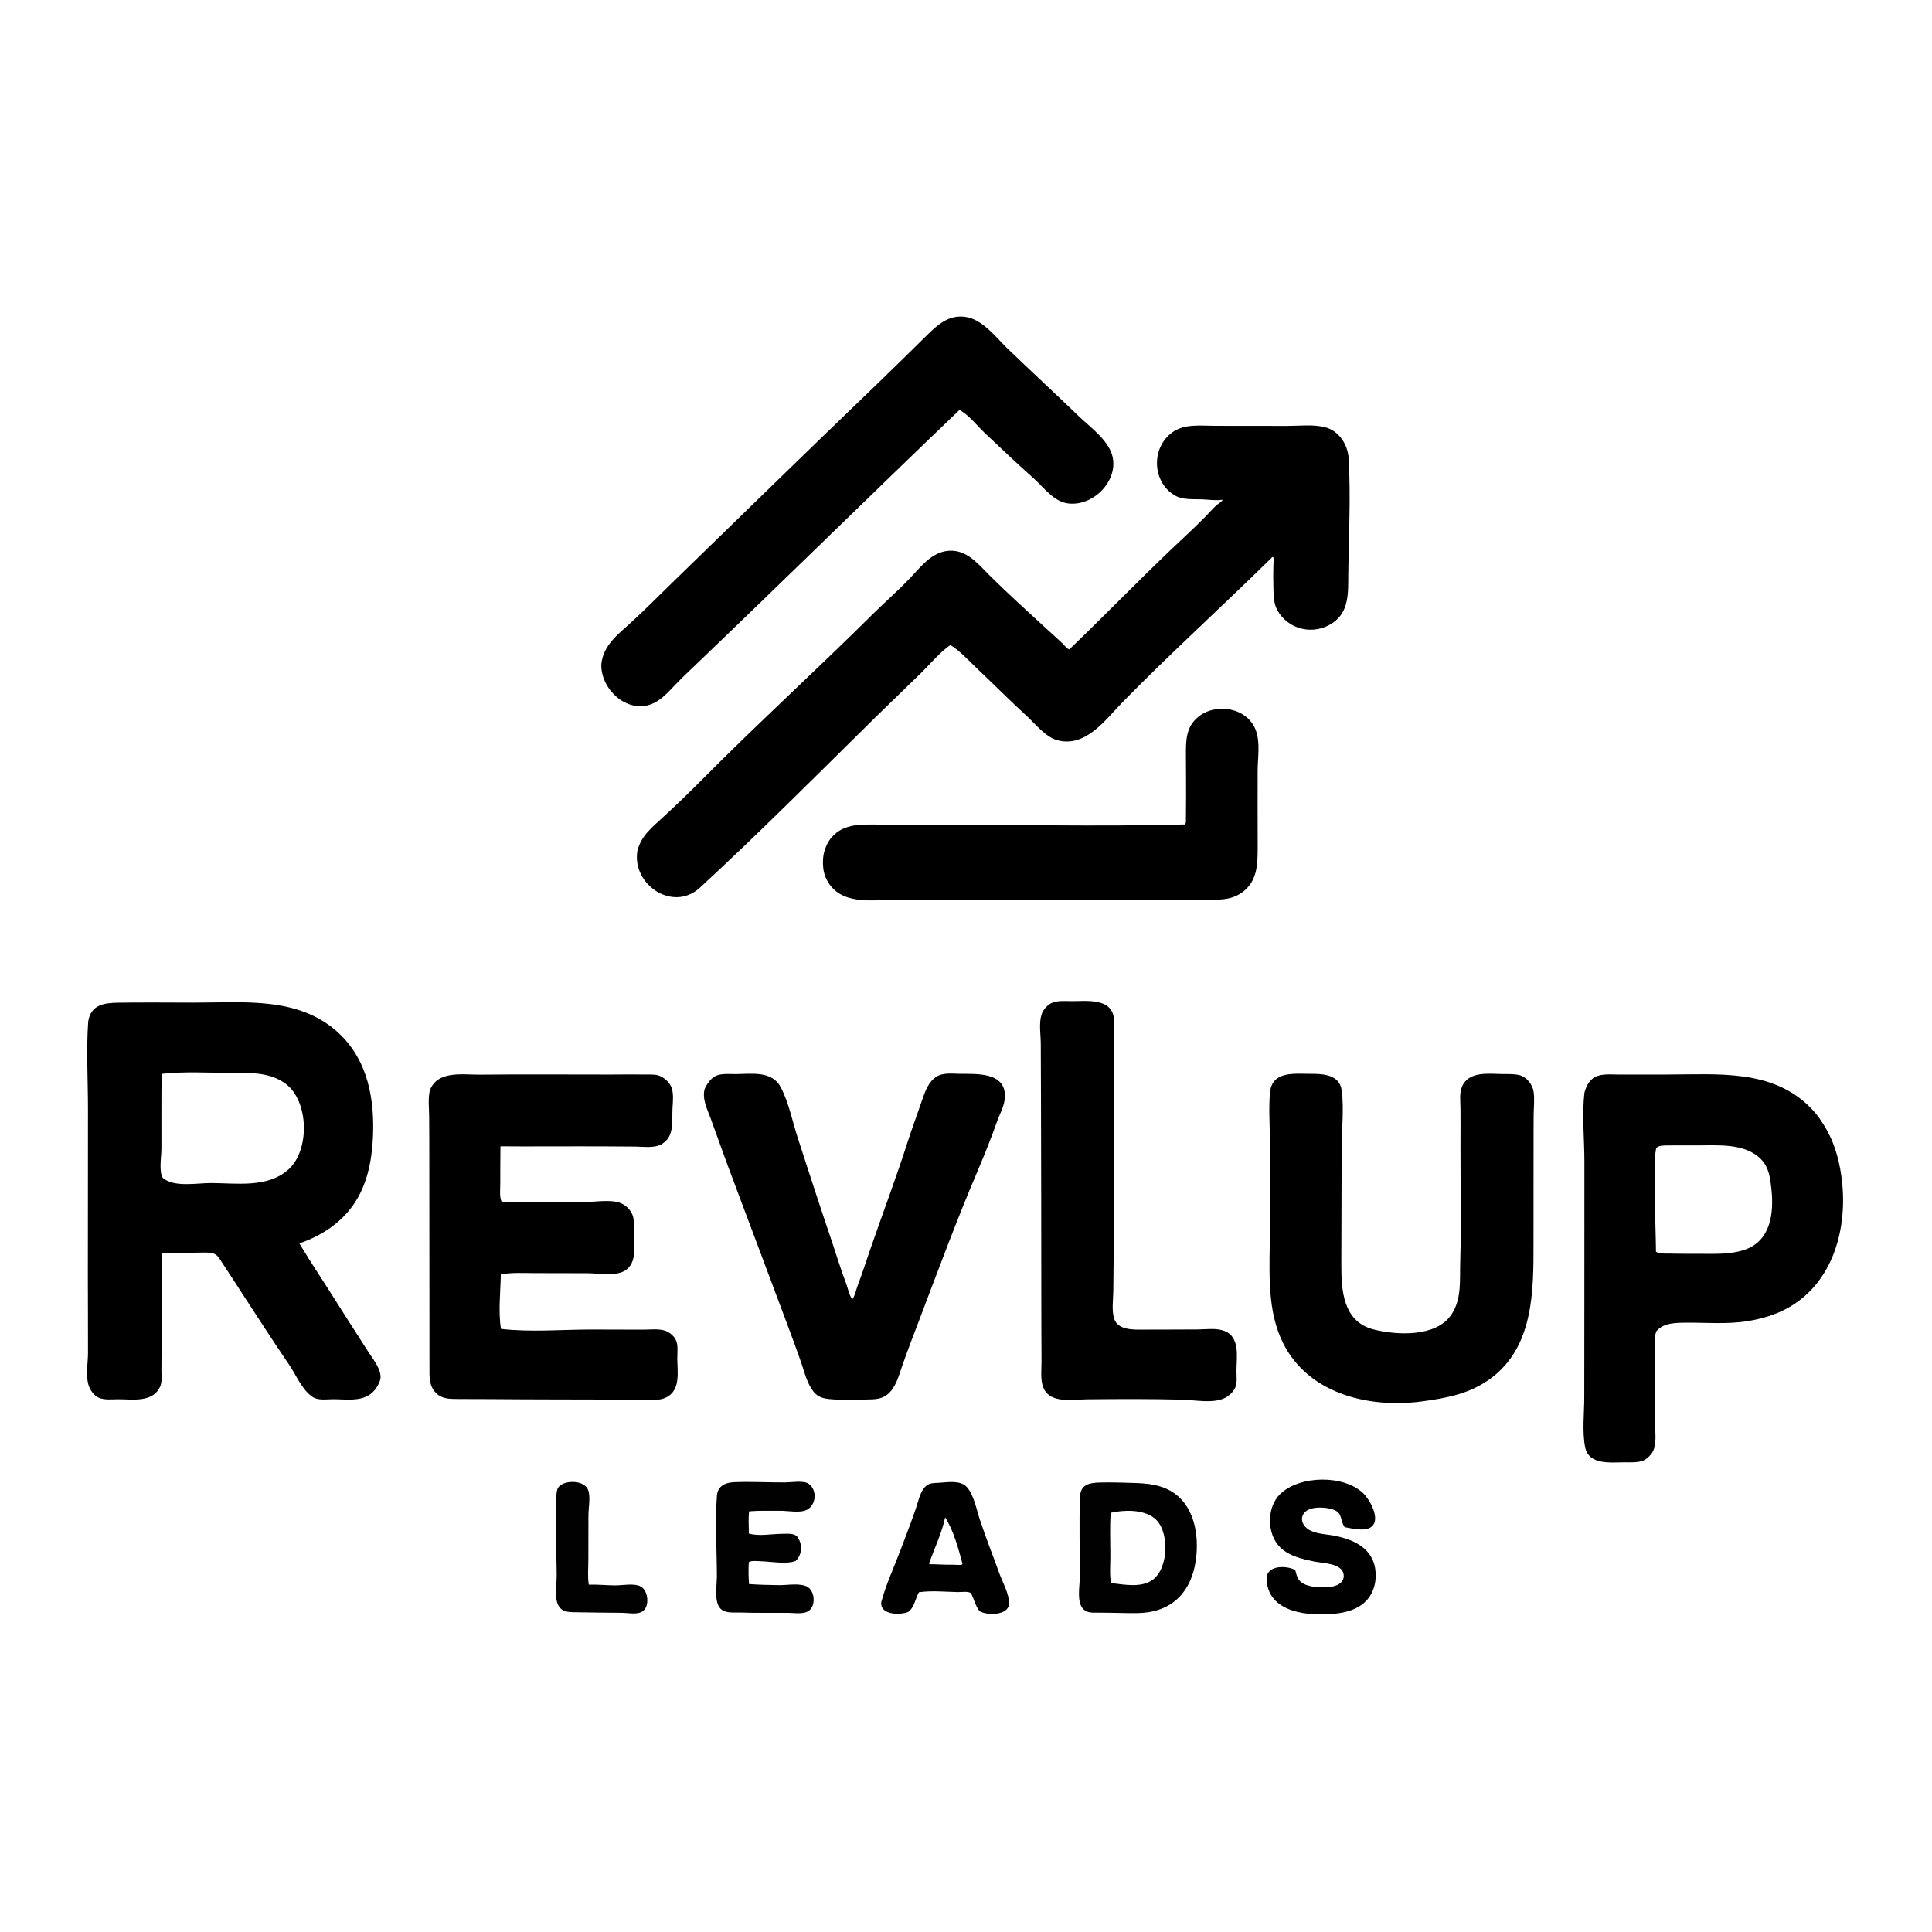
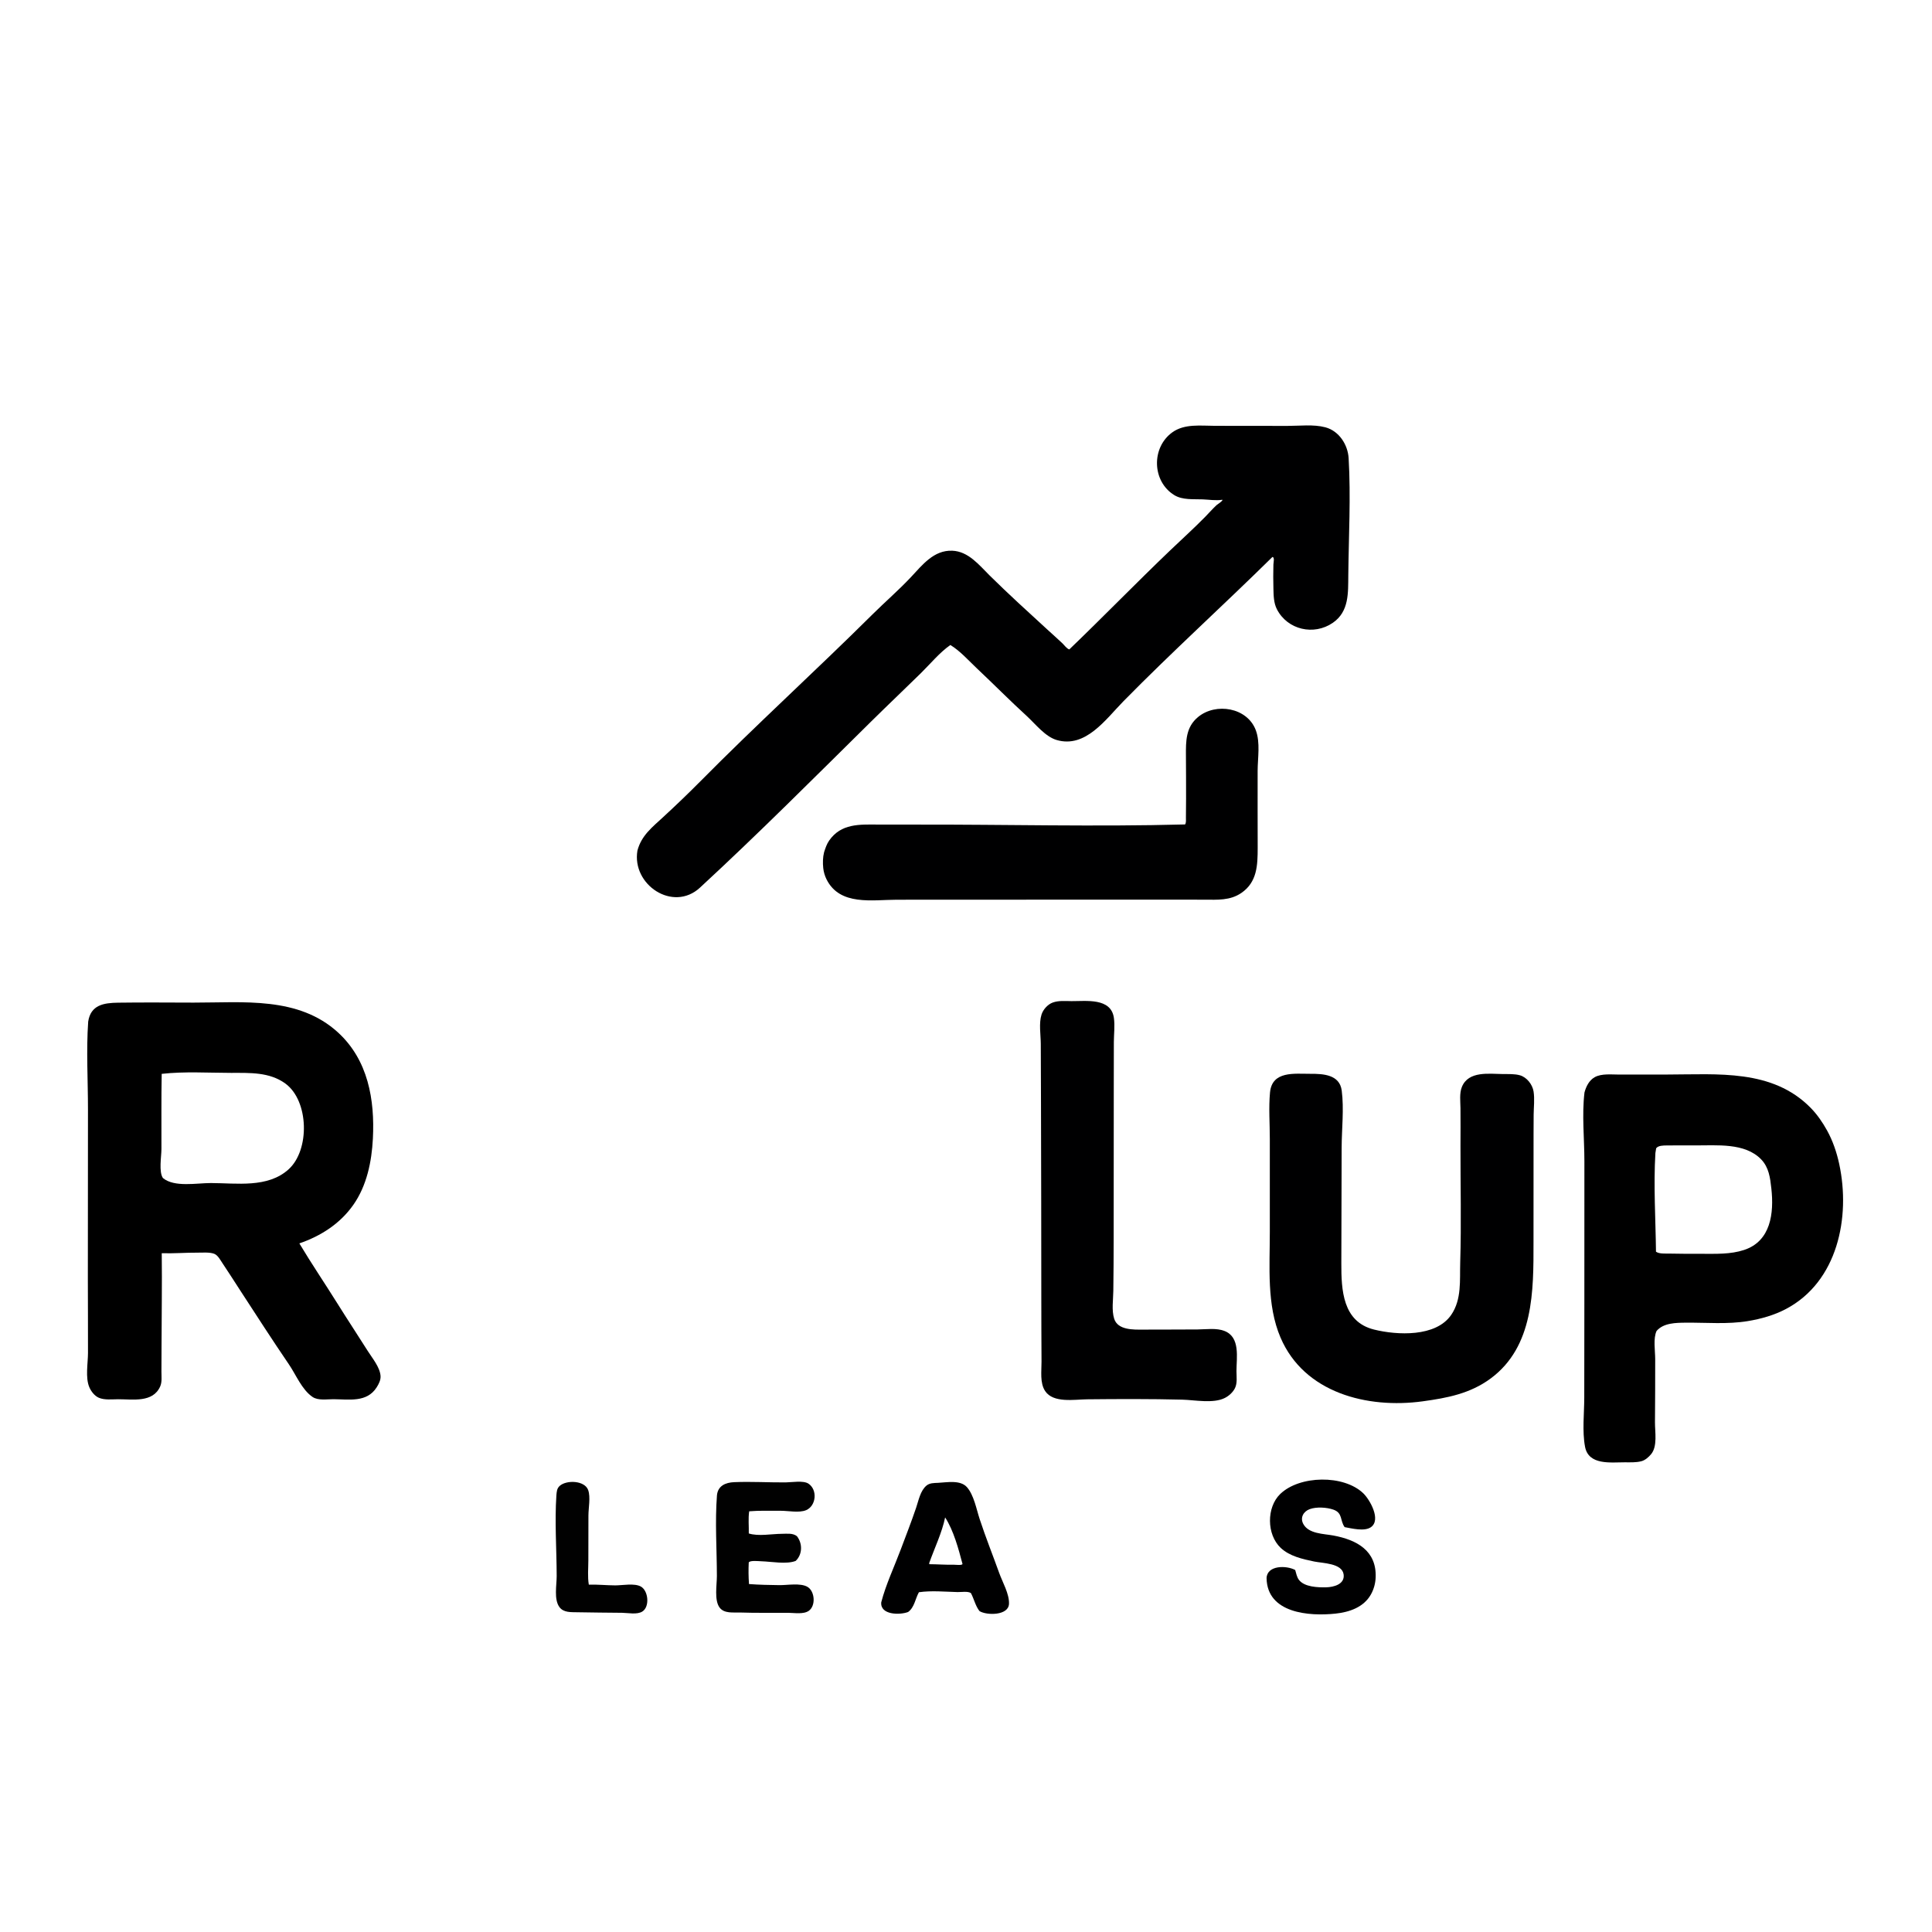
<svg xmlns="http://www.w3.org/2000/svg" height="4000" shape-rendering="geometricPrecision" viewBox="0 0 559 559" width="4000">
  <path d="M 25.517 295.599&#10;C 26.247 290.778 29.975 290.173 34.14 290.113&#10;C 41.43 290.008 48.722 290.081 56.012 290.094&#10;C 70.36 290.118 86.354 288.216 97.832 298.76&#10;C 106.506 306.728 108.469 318.195 107.889 329.451&#10;C 107.545 336.127 106.13 343.068 102.222 348.625&#10;C 98.39 354.074 92.833 357.623 86.614 359.761&#10;C 90.144 365.66 94.011 371.353 97.65 377.187&#10;C 100.519 381.787 103.519 386.305 106.408 390.892&#10;C 107.723 392.98 109.912 395.549 110.106 398.103&#10;C 110.196 399.292 109.59 400.454 108.974 401.421&#10;C 106.157 405.843 101.064 404.881 96.502 404.843&#10;C 94.623 404.827 92.064 405.297 90.426 404.185&#10;C 87.351 402.097 85.638 397.763 83.594 394.767&#10;C 78.762 387.683 74.113 380.449 69.433 373.264&#10;C 67.754 370.687 66.12 368.082 64.397 365.532&#10;C 63.805 364.655 63.068 363.225 62.045 362.796&#10;C 60.739 362.249 58.578 362.448 57.17 362.439&#10;C 53.725 362.417 50.228 362.714 46.8 362.601&#10;C 46.915 371.56 46.752 380.54 46.739 389.502&#10;C 46.735 391.954 46.713 394.405 46.709 396.857&#10;C 46.707 398.238 46.922 399.84 46.351 401.14&#10;C 44.247 405.924 38.435 404.844 34.171 404.856&#10;C 32.427 404.861 30.231 405.136 28.592 404.42&#10;C 27.354 403.879 26.348 402.575 25.836 401.357&#10;C 24.663 398.571 25.448 394.463 25.459 391.495&#10;C 25.486 384.33 25.416 377.164 25.419 369.998&#10;C 25.426 353.664 25.443 337.329 25.454 320.995&#10;C 25.46 312.584 24.929 303.988 25.517 295.599 Z&#10;M 46.785 310.708&#10;C 46.646 317.968 46.734 325.235 46.709 332.499&#10;C 46.702 334.634 45.902 339.074 47.142 340.851&#10;C 50.435 343.603 56.962 342.291 61.007 342.299&#10;C 68.472 342.314 77.432 343.795 83.474 338.357&#10;C 89.718 332.737 89.38 318.49 82.579 313.519&#10;C 77.972 310.151 72.299 310.431 66.868 310.425&#10;C 60.221 310.417 53.392 309.968 46.785 310.708 Z" fill="rgb(0,0,0)" fill-rule="evenodd" opacity="1" />
-   <path d="M 124.355 315.541&#10;C 126.519 309.62 133.909 310.992 138.904 310.938&#10;C 151.436 310.804 163.975 310.916 176.508 310.906&#10;C 179.889 310.903 183.273 310.84 186.654 310.891&#10;C 188.205 310.915 190.067 310.749 191.454 311.56&#10;C 192.666 312.268 193.814 313.33 194.302 314.678&#10;C 194.957 316.491 194.683 318.82 194.578 320.716&#10;C 194.373 324.44 195.228 328.872 191.418 331.046&#10;C 189.262 332.276 186.273 331.774 183.891 331.747&#10;C 178.595 331.688 173.298 331.694 168.001 331.677&#10;C 160.272 331.653 152.521 331.752 144.801 331.666&#10;C 144.793 335.277 144.709 338.887 144.748 342.503&#10;C 144.765 344.056 144.46 346.225 145.113 347.663&#10;C 153.233 347.997 161.374 347.791 169.504 347.767&#10;C 172.498 347.758 177.102 346.922 179.85 348.216&#10;C 181.181 348.843 182.396 350.057 182.968 351.415&#10;C 183.573 352.854 183.349 354.573 183.359 356.1&#10;C 183.384 359.889 184.615 365.575 180.6 367.771&#10;C 177.787 369.31 173.104 368.401 170.006 368.392&#10;C 164.839 368.377 159.671 368.366 154.504 368.358&#10;C 151.318 368.353 148.053 368.146 144.91 368.709&#10;C 144.819 373.811 144.129 379.446 144.951 384.497&#10;C 153.466 385.488 162.441 384.692 171.009 384.677&#10;C 176.125 384.669 181.242 384.736 186.359 384.718&#10;C 188.503 384.71 191.362 384.29 193.293 385.402&#10;C 194.273 385.966 195.26 386.899 195.665 387.976&#10;C 196.231 389.481 195.97 391.355 195.965 392.932&#10;C 195.955 396.589 196.949 401.589 193.408 403.961&#10;C 191.702 405.104 189.671 405.084 187.696 405.055&#10;C 184.634 405.01 181.575 404.958 178.511 404.947&#10;C 166.174 404.905 153.838 404.925 141.501 404.816&#10;C 138.5 404.79 135.499 404.82 132.498 404.784&#10;C 130.137 404.755 127.955 404.847 126.162 403.063&#10;C 124.089 401.001 124.258 398.209 124.261 395.506&#10;C 124.265 390.673 124.255 385.839 124.255 381.006&#10;C 124.253 366.172 124.228 351.338 124.218 336.504&#10;C 124.214 332.005 124.215 327.505 124.172 323.005&#10;C 124.148 320.564 123.818 317.94 124.355 315.541 Z" fill="rgb(0,0,0)" fill-rule="evenodd" opacity="1" />
  <path d="M 160.986 432.619&#10;C 161.084 431.59 161.115 430.67 161.935 429.929&#10;C 163.901 428.155 169.22 428.315 170.196 431.176&#10;C 170.899 433.238 170.258 436.32 170.254 438.499&#10;C 170.247 442.832 170.228 447.166 170.23 451.499&#10;C 170.231 453.778 169.977 456.259 170.368 458.507&#10;C 172.874 458.415 175.479 458.7 178.007 458.71&#10;C 180.097 458.718 183.565 458.002 185.438 459.054&#10;C 187.608 460.274 188.051 464.926 185.828 466.291&#10;C 184.296 467.231 181.721 466.667 180.01 466.644&#10;C 175.682 466.586 171.353 466.587 167.029 466.486&#10;C 165.221 466.444 163.072 466.629 161.862 464.987&#10;C 160.227 462.769 161.072 458.644 161.068 456.013&#10;C 161.057 448.26 160.464 440.355 160.986 432.619 Z" fill="rgb(1,1,1)" fill-rule="evenodd" opacity="1" />
-   <path d="M 173.992 192.105&#10;C 174.607 186.621 178.744 183.612 182.556 180.133&#10;C 186.614 176.429 190.49 172.477 194.436 168.651&#10;C 214.077 149.605 233.62 130.447 253.364 111.508&#10;C 258.341 106.734 263.24 101.885 268.155 97.048&#10;C 271.412 93.842 274.707 90.88 279.62 91.738&#10;C 284.446 92.582 288.195 97.648 291.528 100.861&#10;C 298.308 107.397 305.238 113.775 312.011 120.316&#10;C 315.055 123.256 319.03 126.079 321.046 129.872&#10;C 325.123 137.541 317.022 146.703 309.011 145.655&#10;C 304.845 145.111 302.088 141.092 299.157 138.481&#10;C 294.264 134.122 289.472 129.603 284.724 125.081&#10;C 282.605 123.063 280.211 119.953 277.609 118.617&#10;C 252.174 142.967 227.032 167.69 201.595 192.057&#10;C 199.412 194.148 197.216 196.201 195.131 198.393&#10;C 193.255 200.366 191.203 202.628 188.62 203.67&#10;C 181.319 206.616 173.681 199.239 173.992 192.105 Z" fill="rgb(0,0,1)" fill-rule="evenodd" opacity="1" />
  <path d="M 184.437 246.094&#10;C 185.59 241.727 188.73 239.325 191.912 236.389&#10;C 195.546 233.036 199.177 229.564 202.654 226.049&#10;C 218.902 209.626 236.029 194.068 252.419 177.793&#10;C 256.071 174.166 260.016 170.768 263.537 167.018&#10;C 266.87 163.466 270.174 159.136 275.516 159.342&#10;C 280.214 159.523 283.314 163.515 286.393 166.559&#10;C 291.782 171.884 297.427 177.007 303.012 182.129&#10;C 304.466 183.462 305.95 184.768 307.382 186.124&#10;C 307.932 186.644 308.66 187.699 309.39 187.902&#10;C 319.232 178.452 328.749 168.64 338.619 159.205&#10;C 341.975 155.997 345.421 152.887 348.676 149.573&#10;C 349.783 148.446 350.84 147.229 351.994 146.153&#10;C 352.177 145.982 353.977 144.847 353.662 144.597&#10;C 351.814 144.901 349.875 144.563 348.015 144.487&#10;C 345.339 144.378 342.168 144.722 339.787 143.268&#10;C 333.313 139.317 333.065 129.508 339.193 125.094&#10;C 342.731 122.546 347.393 123.204 351.508 123.208&#10;C 358.507 123.215 365.507 123.229 372.507 123.231&#10;C 376.025 123.232 380.032 122.724 383.46 123.63&#10;C 387.429 124.679 389.98 128.647 390.211 132.59&#10;C 390.862 143.748 390.23 155.226 390.112 166.408&#10;C 390.057 171.515 390.383 176.927 385.643 180.197&#10;C 380.154 183.982 372.519 182.242 369.455 176.277&#10;C 368.524 174.465 368.492 172.293 368.447 170.301&#10;C 368.396 167.99 368.37 165.664 368.443 163.353&#10;C 368.46 162.803 368.857 161.152 368.149 161.162&#10;C 353.914 175.196 339.042 188.651 325.035 202.914&#10;C 319.944 208.098 314.092 216.579 305.711 214.103&#10;C 302.385 213.12 299.533 209.416 297.049 207.145&#10;C 292.156 202.671 287.486 197.943 282.659 193.396&#10;C 280.24 191.118 277.824 188.35 274.975 186.621&#10;C 271.811 188.846 269.187 192.075 266.434 194.78&#10;C 261.675 199.457 256.829 204.045 252.079 208.734&#10;C 235.73 224.874 219.395 241.26 202.524 256.831&#10;C 194.74 264.016 182.734 255.999 184.437 246.094 Z" fill="rgb(0,0,1)" fill-rule="evenodd" opacity="1" />
-   <path d="M 203.9 315.039&#10;C 204.556 313.636 205.579 312.079 206.998 311.348&#10;C 208.634 310.506 211.15 310.788 212.939 310.773&#10;C 217.547 310.734 223.392 309.755 225.925 314.62&#10;C 228.231 319.046 229.284 324.49 230.82 329.232&#10;C 234.058 339.23 237.308 349.233 240.687 359.185&#10;C 242.058 363.222 243.271 367.337 244.804 371.319&#10;C 245.304 372.618 245.707 374.925 246.622 375.903&#10;C 247.415 374.791 247.636 373.368 248.111 372.098&#10;C 249.477 368.449 250.673 364.74 251.945 361.058&#10;C 255.483 350.823 259.334 340.644 262.639 330.334&#10;C 263.95 326.246 265.472 322.226 266.852 318.16&#10;C 267.7 315.664 268.698 312.888 271.076 311.444&#10;C 272.893 310.341 275.573 310.658 277.608 310.689&#10;C 282.549 310.765 291.047 310.091 290.757 317.445&#10;C 290.659 319.941 289.224 322.387 288.406 324.705&#10;C 286.61 329.791 284.557 334.81 282.452 339.771&#10;C 276.608 353.542 271.388 367.677 266.075 381.663&#10;C 264.331 386.256 262.534 390.848 260.942 395.498&#10;C 260.007 398.23 259.122 401.563 256.778 403.46&#10;C 255.02 404.883 253.03 404.89 250.877 404.923&#10;C 247.348 404.977 243.723 405.139 240.206 404.828&#10;C 238.277 404.657 236.697 404.283 235.432 402.714&#10;C 233.572 400.405 232.872 397.358 231.932 394.611&#10;C 230.528 390.503 228.997 386.396 227.47 382.332&#10;C 221.841 367.345 216.214 352.361 210.613 337.363&#10;C 208.883 332.731 207.279 328.053 205.552 323.421&#10;C 204.568 320.78 203.096 317.9 203.9 315.039 Z" fill="rgb(0,0,1)" fill-rule="evenodd" opacity="1" />
  <path d="M 207.445 432.612&#10;C 207.733 429.873 209.94 428.949 212.418 428.845&#10;C 217.352 428.639 222.328 428.946 227.268 428.916&#10;C 229.001 428.905 232.442 428.287 233.923 429.279&#10;C 236.583 431.06 236.178 435.666 233.264 436.938&#10;C 231.282 437.803 227.944 437.101 225.804 437.124&#10;C 222.798 437.157 219.763 437.019 216.767 437.279&#10;C 216.456 439.409 216.705 441.551 216.653 443.688&#10;C 219.437 444.579 223.344 443.796 226.246 443.789&#10;C 227.704 443.786 229.348 443.527 230.566 444.46&#10;C 232.236 446.563 232.21 449.742 230.226 451.626&#10;C 227.606 452.685 223.084 451.811 220.27 451.733&#10;C 219.536 451.712 217.013 451.42 216.641 452.074&#10;C 216.542 454.206 216.556 456.194 216.716 458.326&#10;C 219.646 458.547 222.571 458.602 225.509 458.64&#10;C 227.796 458.671 231.604 457.942 233.638 459.141&#10;C 235.779 460.404 236.093 464.61 234.01 466.073&#10;C 232.48 467.148 229.767 466.653 228.007 466.646&#10;C 223.379 466.628 218.741 466.713 214.115 466.561&#10;C 212.167 466.496 209.568 466.916 208.222 465.148&#10;C 206.61 463.029 207.425 458.536 207.422 456.002&#10;C 207.411 448.275 206.847 440.315 207.445 432.612 Z" fill="rgb(1,1,1)" fill-rule="evenodd" opacity="1" />
  <path d="M 238.437 246.581&#10;C 238.829 245.388 239.193 244.224 239.921 243.184&#10;C 243.377 238.251 248.629 238.545 254.011 238.579&#10;C 257.676 238.603 261.343 238.595 265.008 238.587&#10;C 290.938 238.53 316.964 239.237 342.881 238.543&#10;C 343.25 238.055 343.126 237.116 343.134 236.503&#10;C 343.16 234.671 343.169 232.839 343.175 231.007&#10;C 343.188 226.903 343.16 222.8 343.136 218.696&#10;C 343.112 214.409 343.072 210.415 346.65 207.457&#10;C 351.776 203.219 360.885 204.67 363.355 211.292&#10;C 364.686 214.862 363.9 219.28 363.881 223.009&#10;C 363.843 230.44 363.902 237.871 363.895 245.302&#10;C 363.89 250.328 363.755 255.242 359.154 258.375&#10;C 355.888 260.599 352.283 260.324 348.503 260.31&#10;C 342.669 260.289 336.836 260.292 331.002 260.293&#10;C 307.169 260.299 283.336 260.292 259.503 260.324&#10;C 252.413 260.333 243.044 262.158 239.163 254.463&#10;C 238.652 253.45 238.315 252.299 238.195 251.172&#10;C 238.034 249.667 238.066 248.051 238.437 246.581 Z" fill="rgb(0,0,1)" fill-rule="evenodd" opacity="1" />
  <path d="M 254.978 463.596&#10;C 256.329 458.429 258.726 453.372 260.604 448.368&#10;C 262.119 444.329 263.695 440.304 265.079 436.218&#10;C 265.788 434.125 266.274 431.36 268.039 429.857&#10;C 268.985 429.051 270.247 429.097 271.417 429.04&#10;C 274.001 428.914 277.894 428.126 279.806 430.328&#10;C 281.794 432.617 282.519 436.668 283.449 439.508&#10;C 285.176 444.777 287.247 449.944 289.122 455.161&#10;C 290.068 457.795 292.069 461.216 291.939 464.063&#10;C 291.784 467.488 285.491 467.436 283.407 466.153&#10;C 282.21 464.625 281.829 462.63 280.92 460.943&#10;C 280.079 460.333 278.11 460.674 277.053 460.646&#10;C 273.399 460.552 269.498 460.168 265.873 460.693&#10;C 264.821 462.568 264.581 465.113 262.739 466.417&#10;C 260.302 467.336 254.628 467.277 254.978 463.596 Z&#10;M 268.872 452.206&#10;C 268.87 452.331 268.869 452.456 268.868 452.58&#10;C 271.247 452.592 273.62 452.786 276.003 452.734&#10;C 276.499 452.723 278.232 452.979 278.497 452.543&#10;C 277.334 448.162 275.931 442.865 273.461 439.042&#10;C 272.584 443.383 270.361 448 268.872 452.206 Z" fill="rgb(0,0,1)" fill-rule="evenodd" opacity="1" />
  <path d="M 301.356 293.541&#10;C 301.815 292.085 303.145 290.606 304.589 290.077&#10;C 306.283 289.456 308.243 289.648 310.012 289.663&#10;C 314.206 289.699 321.474 288.622 322.293 294.531&#10;C 322.606 296.783 322.291 299.229 322.278 301.5&#10;C 322.252 306.001 322.259 310.502 322.256 315.003&#10;C 322.249 329.503 322.243 344.003 322.226 358.504&#10;C 322.219 363.501 322.192 368.497 322.125 373.494&#10;C 322.091 376.02 321.605 379.114 322.369 381.552&#10;C 323.412 384.883 327.965 384.723 330.749 384.707&#10;C 336.002 384.675 341.255 384.711 346.508 384.661&#10;C 348.98 384.638 351.965 384.173 354.319 385.108&#10;C 358.919 386.936 357.758 392.812 357.757 396.71&#10;C 357.757 398.285 358.052 400.189 357.319 401.649&#10;C 356.714 402.854 355.611 403.856 354.422 404.467&#10;C 351.092 406.18 345.68 405.061 342.053 404.972&#10;C 332.881 404.745 323.678 404.779 314.504 404.874&#10;C 310.873 404.912 304.744 406.035 302.395 402.477&#10;C 300.828 400.104 301.371 396.671 301.351 393.965&#10;C 301.306 387.812 301.301 381.659 301.29 375.506&#10;C 301.258 356.672 301.275 337.839 301.197 319.006&#10;C 301.173 313.34 301.173 307.674 301.137 302.008&#10;C 301.12 299.366 300.552 296.092 301.356 293.541 Z" fill="rgb(0,0,1)" fill-rule="evenodd" opacity="1" />
-   <path d="M 312.484 433.116&#10;C 312.62 429.497 315.162 429.022 318.265 428.941&#10;C 321.605 428.854 324.967 428.976 328.305 429.077&#10;C 330.846 429.154 333.399 429.366 335.836 430.132&#10;C 344.004 432.699 346.624 440.819 346.262 448.626&#10;C 345.872 457.048 342.177 464.406 333.314 466.278&#10;C 330.261 466.924 327.029 466.721 323.928 466.68&#10;C 321.813 466.651 319.694 466.588 317.579 466.599&#10;C 316.082 466.607 314.473 466.709 313.371 465.5&#10;C 311.494 463.439 312.397 459.072 312.417 456.497&#10;C 312.476 448.713 312.19 440.891 312.484 433.116 Z&#10;M 321.337 437.716&#10;C 321.102 441.912 321.26 446.128 321.274 450.33&#10;C 321.283 452.844 320.999 455.561 321.463 458.038&#10;C 325.305 458.465 330.253 459.531 333.614 457.013&#10;C 338.214 453.567 338.46 442.656 333.909 439.185&#10;C 330.633 436.686 325.185 436.828 321.337 437.716 Z" fill="rgb(1,1,1)" fill-rule="evenodd" opacity="1" />
  <path d="M 366.466 456.617&#10;C 366.603 452.879 372.134 452.866 374.749 454.258&#10;C 375.033 455.213 375.222 456.318 375.841 457.127&#10;C 377.422 459.19 381.309 459.324 383.686 459.271&#10;C 385.86 459.223 389.162 458.409 388.759 455.525&#10;C 388.304 452.274 382.675 452.313 380.252 451.807&#10;C 376.886 451.105 373.126 450.282 370.544 447.847&#10;C 366.466 444.001 366.421 436.129 370.418 432.269&#10;C 376.017 426.86 388.815 426.614 394.476 432.095&#10;C 396.338 433.898 399.699 439.757 396.651 441.875&#10;C 394.779 443.176 391.123 442.233 389.055 441.857&#10;C 387.662 439.925 388.557 437.744 385.775 436.785&#10;C 383.853 436.123 380.889 435.939 378.949 436.65&#10;C 377.134 437.316 376.124 439.109 377.079 440.913&#10;C 378.623 443.827 382.976 443.759 385.773 444.278&#10;C 392.547 445.533 398.326 448.642 398.029 456.395&#10;C 397.963 458.123 397.508 459.809 396.662 461.322&#10;C 394.573 465.059 390.403 466.458 386.401 466.88&#10;C 378.776 467.685 366.645 466.8 366.466 456.617 Z" fill="rgb(0,0,1)" fill-rule="evenodd" opacity="1" />
  <path d="M 367.46 316.102&#10;C 368.053 309.777 374.54 310.714 379.185 310.695&#10;C 382.834 310.68 387.609 310.907 388.211 315.539&#10;C 388.901 320.846 388.208 326.672 388.188 332.027&#10;C 388.147 343.185 388.123 354.343 388.098 365.501&#10;C 388.081 373.235 388.454 382.443 397.582 384.697&#10;C 404.259 386.346 415.474 386.913 419.895 380.435&#10;C 422.975 375.924 422.334 370.421 422.494 365.264&#10;C 422.842 354.025 422.547 342.742 422.572 331.497&#10;C 422.58 327.874 422.611 324.25 422.57 320.627&#10;C 422.547 318.675 422.228 316.344 422.98 314.49&#10;C 424.887 309.785 430.867 310.727 434.935 310.766&#10;C 436.501 310.781 438.211 310.692 439.736 311.11&#10;C 441.76 311.666 443.408 313.794 443.722 315.819&#10;C 444.056 317.974 443.764 320.325 443.742 322.5&#10;C 443.704 326.332 443.723 330.166 443.712 333.998&#10;C 443.687 342.488 443.695 350.977 443.701 359.466&#10;C 443.71 373.447 443.822 389.619 431.266 398.874&#10;C 425.355 403.23 418.712 404.488 411.633 405.456&#10;C 395.603 407.648 377.363 403.023 370.508 387.018&#10;C 366.454 377.551 367.419 366.491 367.406 356.44&#10;C 367.393 347.459 367.398 338.479 367.406 329.498&#10;C 367.411 325.081 367.048 320.5 367.46 316.102 Z" fill="rgb(0,0,1)" fill-rule="evenodd" opacity="1" />
  <path d="M 458.45 316.093&#10;C 458.915 314.362 459.779 312.591 461.416 311.668&#10;C 463.384 310.558 466.366 310.92 468.547 310.915&#10;C 473.201 310.905 477.854 310.906 482.508 310.902&#10;C 496.983 310.89 512.81 309.262 523.886 320.535&#10;C 525.787 322.47 527.328 324.722 528.641 327.09&#10;C 530.304 330.092 531.43 333.43 532.152 336.782&#10;C 535.482 352.232 531.685 370.843 516.761 378.73&#10;C 513.337 380.539 509.552 381.604 505.745 382.237&#10;C 499.84 383.22 493.735 382.645 487.779 382.7&#10;C 484.928 382.726 481.337 382.742 479.316 385.084&#10;C 478.287 387.253 478.909 390.842 478.91 393.187&#10;C 478.915 399.292 478.899 405.397 478.845 411.502&#10;C 478.821 414.277 479.638 418.478 477.712 420.767&#10;C 477.001 421.612 476.011 422.496 474.918 422.786&#10;C 473.37 423.195 471.688 423.098 470.102 423.1&#10;C 466.037 423.104 459.632 423.988 458.615 418.618&#10;C 457.761 414.108 458.383 408.935 458.386 404.355&#10;C 458.393 395.236 458.417 386.118 458.414 376.999&#10;C 458.41 363.332 458.421 349.665 458.424 335.999&#10;C 458.426 329.498 457.673 322.539 458.45 316.093 Z&#10;M 478.967 333.623&#10;C 478.404 343.088 479.032 352.694 479.137 362.166&#10;C 480.084 362.843 481.871 362.68 483.009 362.708&#10;C 486.122 362.783 489.237 362.776 492.351 362.774&#10;C 496.455 362.771 500.654 362.961 504.609 361.667&#10;C 512.368 359.128 513.312 351.025 512.519 343.881&#10;C 512.176 340.796 511.82 337.769 509.543 335.424&#10;C 504.838 330.58 496.674 331.447 490.51 331.411&#10;C 487.749 331.395 484.986 331.394 482.225 331.422&#10;C 481.277 331.431 479.798 331.423 479.186 332.241&#10;C 479.124 332.705 479.045 333.162 478.967 333.623 Z" fill="rgb(0,0,0)" fill-rule="evenodd" opacity="1" />
</svg>